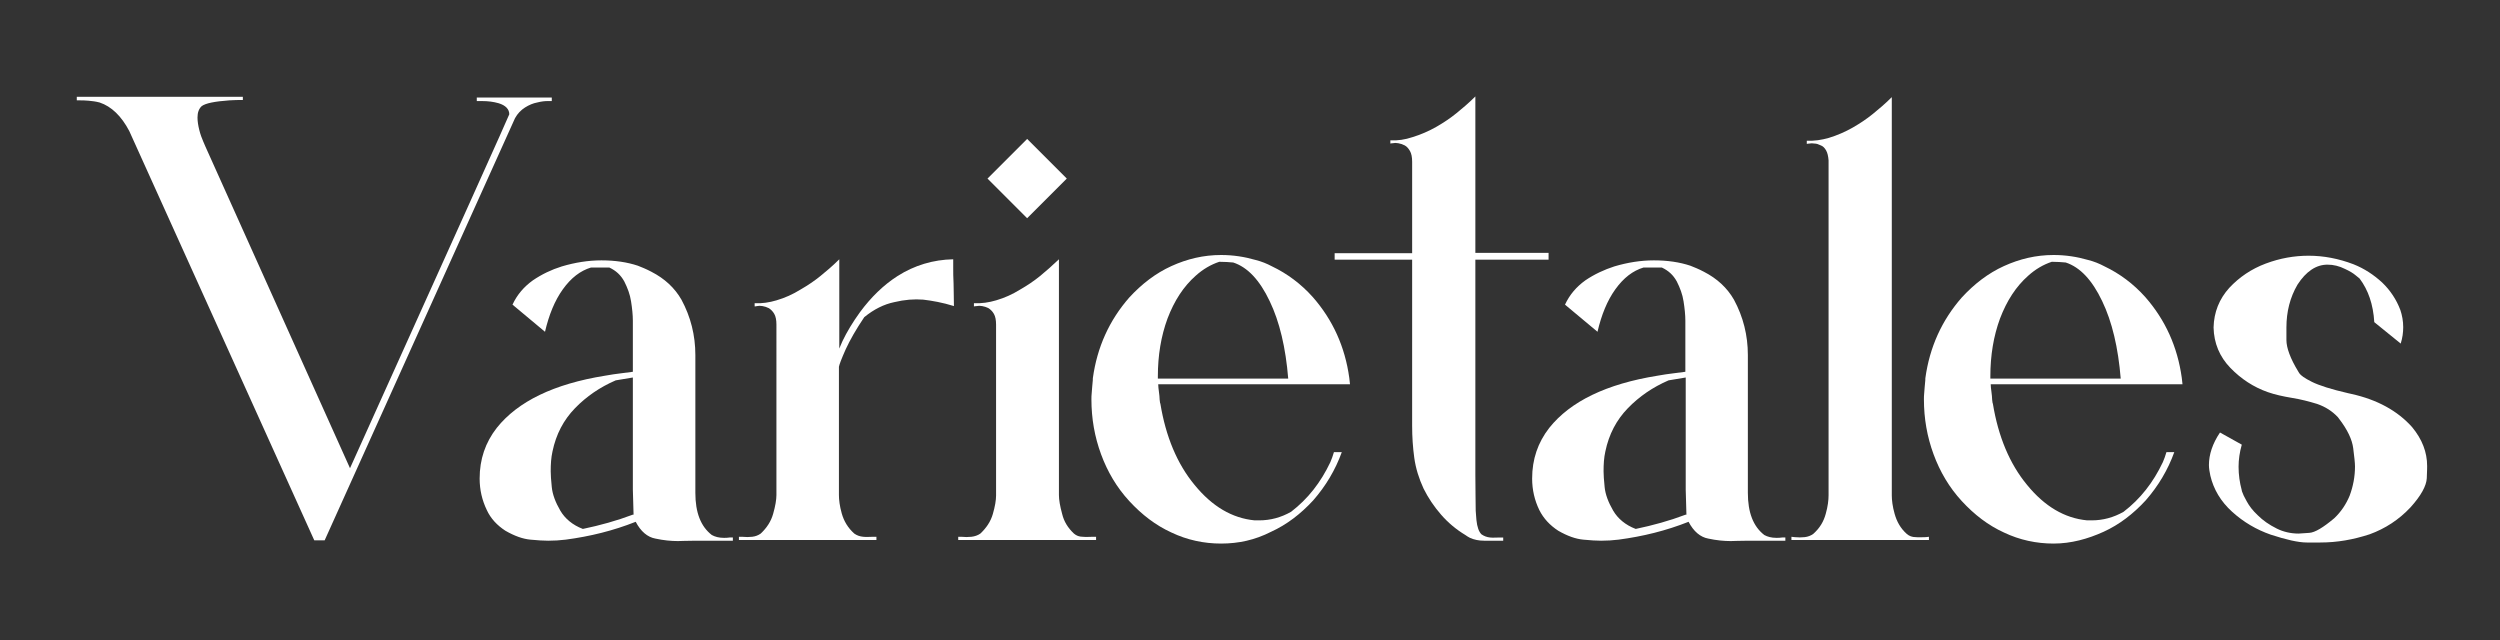
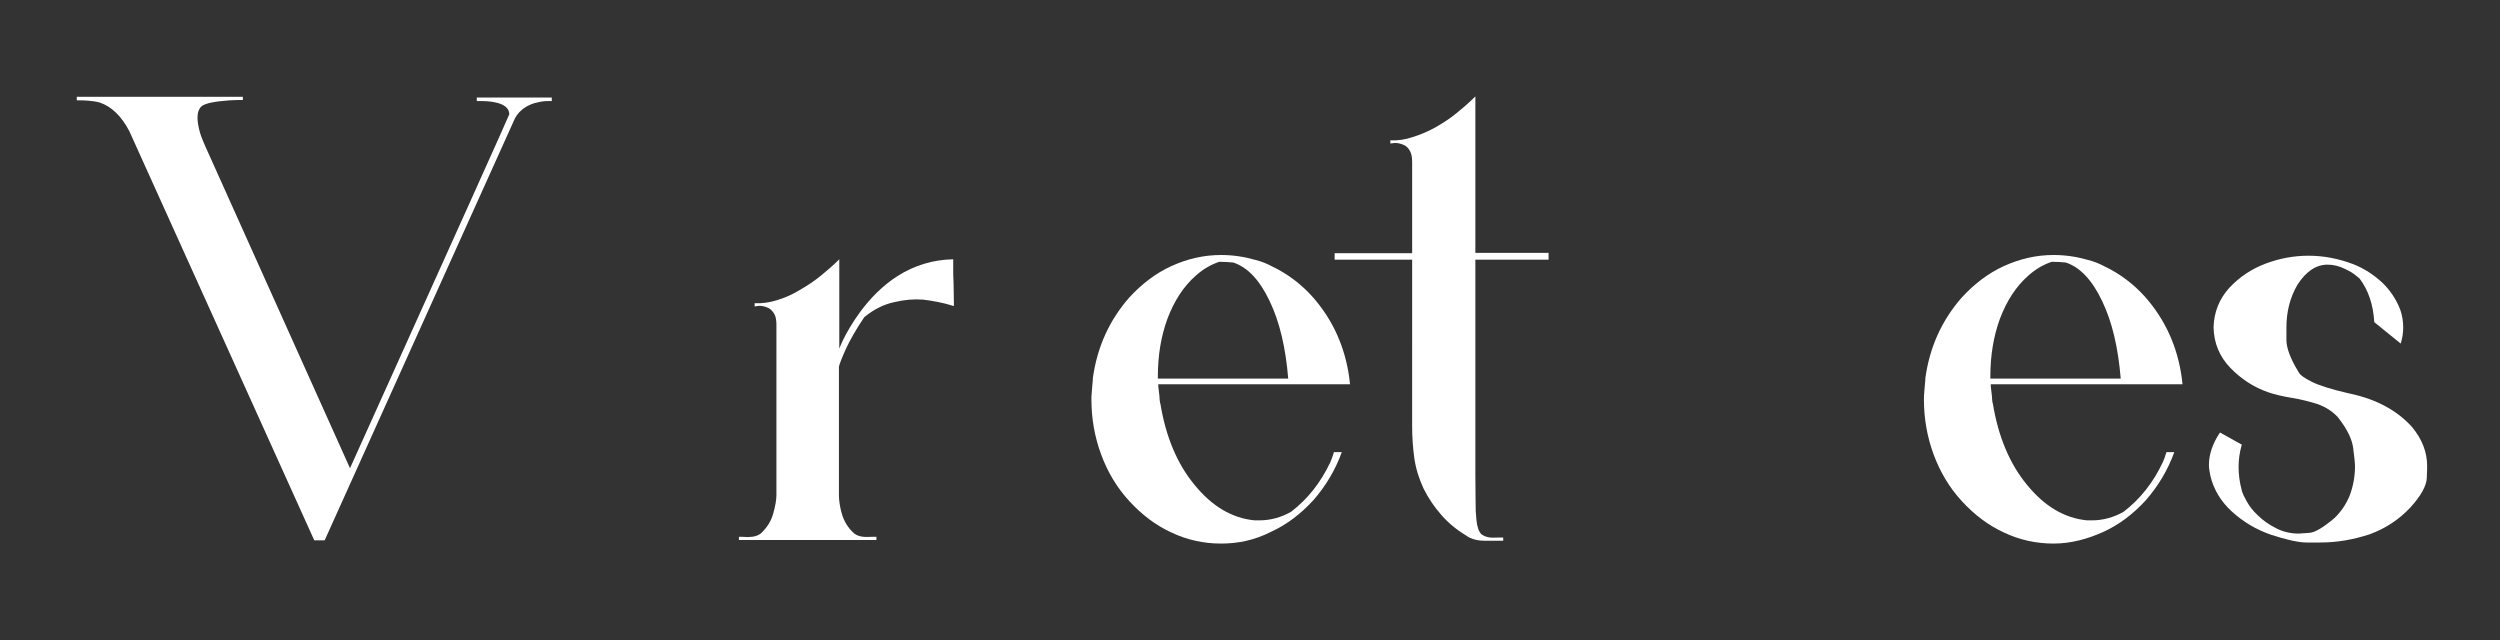
<svg xmlns="http://www.w3.org/2000/svg" id="Capa_1" x="0px" y="0px" viewBox="0 0 700 179.3" style="enable-background:new 0 0 700 179.3;" xml:space="preserve">
  <rect x="0" y="0" width="700" height="179.3" fill="#333333" stroke="none" />
  <style type="text/css">	.st0{fill:#FFFFFF;}</style>
  <g>
    <path class="st0" d="M90.9,151.3H88L36.2,36.7c-2.2-4.2-5-6.9-8.3-8c-1.1-0.3-2.1-0.4-3.1-0.5c-1-0.1-1.8-0.1-2.4-0.1l-0.9,0v-1  h46.5V28h-0.5c-0.7,0-1.8,0-3.3,0.1c-4.1,0.3-6.6,0.8-7.7,1.6c-0.8,0.7-1.2,1.8-1.2,3.2c0,1.1,0.2,2.3,0.5,3.5  c0.3,1.2,0.7,2.3,1.1,3.2l0.6,1.4h0L98,131.1c29.7-65.8,44.6-98.9,44.6-99.1c0-1.4-1-2.5-3-3.1c-1.4-0.4-2.9-0.6-4.6-0.6h-1.5v-1  h21v1h-1.2c-0.8,0-1.7,0.1-2.9,0.4c-1.1,0.2-2.3,0.7-3.4,1.4c-1.1,0.7-2.1,1.7-2.8,3L90.9,151.3z" />
-     <path class="st0" d="M189.8,151.5c-1.9,0-4-0.2-6.3-0.7c-2.2-0.4-4.1-2-5.5-4.7c-6.3,2.5-12.8,4.1-19.6,5c-1.6,0.2-3.2,0.3-4.9,0.3  c-1.3,0-2.9-0.1-5-0.3c-2.1-0.2-4.4-1-7-2.5c-2.3-1.5-4.1-3.4-5.2-5.8c-1.3-2.7-2-5.6-2-8.8c0-5.4,1.6-10.1,4.8-14.2  c5.9-7.4,16-12.3,30.3-14.6c1.6-0.3,3.1-0.5,4.7-0.7l3.1-0.4V89.8c0-1.6-0.2-3.5-0.5-5.4c-0.3-2-1-3.8-1.9-5.6  c-1-1.8-2.3-3-4.2-3.9l-3.1,0c-0.8,0-1.4,0-2,0c-3,0.9-5.6,2.9-7.9,6.1c-2.3,3.2-3.9,7.2-5,11.9l-9.1-7.6c1.3-2.8,3.2-5,5.7-6.8  c2.5-1.7,5.2-3,8.1-3.9c3.7-1.1,7.4-1.7,11.1-1.7c3.8,0,7.2,0.5,10.2,1.5c1,0.4,2.3,0.9,3.8,1.7c3.7,1.9,6.5,4.5,8.4,7.8  c2.6,4.8,3.9,10,3.9,15.5c0,0.6,0,2.9,0,6.9c0,3.9,0,13.2,0,27.7l0,4c0,5.5,1.5,9.4,4.6,11.8c0.9,0.5,2,0.8,3.4,0.8  c0.5,0,1,0,1.6-0.1l0.9,0v0.9h-10.5C192.3,151.4,190.6,151.5,189.8,151.5z M163.2,148.1c4.8-1,9.5-2.3,14-4l0.2,0l-0.2-7  c0-1.1,0-11.6,0-31.4l-4.8,0.8c-4.4,1.9-8.2,4.5-11.4,7.8c-3.2,3.3-5.3,7.3-6.3,12.1c-0.4,1.8-0.5,3.6-0.5,5.6c0,1,0.1,2.4,0.3,4.4  c0.2,2,1,4.2,2.4,6.6C158.2,145.2,160.3,147,163.2,148.1z" />
    <path class="st0" d="M266.9,72.6c0,0.2,0,1,0,2.3c0,1.3,0,2.8,0.1,4.5c0,1.7,0.1,3.8,0.1,6.3c-3.2-1-6.1-1.5-8.6-1.8  c-2.5-0.2-5.2,0-8.1,0.7c-2.9,0.6-5.7,2-8.4,4.2c-2.3,3.4-4,6.4-5.2,9c-1.2,2.7-1.8,4.3-1.9,4.9v35.9c0,1.3,0.2,3.1,0.8,5.2  c0.6,2.1,1.7,4,3.5,5.6c0.7,0.5,1.5,0.8,2.5,0.9c0.9,0.1,1.9,0,2.8,0c0.3,0,0.6,0,0.9,0v0.9h-38.5v-0.9c0.3,0,0.6,0,0.9,0  c1,0.1,1.9,0.1,2.8,0c0.9-0.1,1.7-0.4,2.4-0.9c1.7-1.6,2.9-3.4,3.5-5.6c0.6-2.1,0.9-3.9,0.9-5.2V90.9c0-1.3-0.2-2.3-0.6-3  c-0.4-0.7-0.9-1.2-1.5-1.6c-0.6-0.3-1.2-0.5-1.8-0.6c-0.6-0.1-1.1-0.1-1.5,0s-0.7,0.1-0.7,0.1v-0.9c2.1,0.1,4.1-0.2,6.1-0.8  c2.4-0.7,4.6-1.7,6.7-3c2.1-1.2,4-2.5,5.6-3.8c1.6-1.3,3.4-2.8,5.3-4.7l0,25c0.3-0.7,0.6-1.4,0.9-2.1c1.2-2.5,2.8-5.2,4.9-8.1  c3.1-4.2,6.6-7.6,10.5-10.1C256,74.3,261.3,72.7,266.9,72.6z" />
-     <path class="st0" d="M300.7,149.4c0.7,0.6,1.5,0.9,2.5,0.9c0.9,0.1,1.9,0,2.8,0c0.3,0,0.6,0,0.9,0v0.9h-38.6v-0.9  c0.3,0,0.6,0,0.9,0c0.9,0.1,1.9,0.1,2.8,0c0.9-0.1,1.8-0.4,2.5-0.9c1.7-1.6,2.9-3.4,3.5-5.5c0.6-2.1,0.9-3.8,0.9-5.2V90.9  c0-1.3-0.2-2.3-0.6-3c-0.4-0.7-0.9-1.2-1.5-1.6c-0.6-0.3-1.2-0.5-1.8-0.6c-0.6-0.1-1.1-0.1-1.5,0c-0.4,0-0.7,0.1-0.8,0.1v-0.9  c2.1,0.1,4.2-0.2,6.2-0.8c2.4-0.7,4.6-1.7,6.7-3c2.1-1.2,4-2.5,5.6-3.8c1.6-1.3,3.4-2.9,5.3-4.7v66c0,1.4,0.3,3.1,0.9,5.3  C297.9,146,299,147.8,300.7,149.4z M298.7,50l-11.1,11.1L276.5,50l11.1-11.1L298.7,50z" />
    <path class="st0" d="M341.9,152.2c-4.8,0-9.5-1-13.9-3.1c-4.4-2-8.3-5-11.8-8.8c-3.5-3.8-6.1-8.2-7.9-13.1  c-1.8-4.9-2.7-10-2.7-15.4c0-0.5,0-1.1,0.1-2c0.1-0.9,0.1-1.7,0.2-2.4c0.1-0.8,0.1-1.2,0.1-1.5c1.2-8.7,4.6-16.2,10.2-22.6  c3.5-3.8,7.4-6.8,11.8-8.8c4.4-2,9-3.1,13.9-3.1c3.4,0,6.6,0.5,9.7,1.4c1.6,0.4,3.1,1,4.6,1.8c4.2,2,8.1,4.9,11.4,8.6  c5.6,6.4,9,13.9,10.2,22.6c0.1,0.6,0.1,1.2,0.2,1.8h-53.7c0,0.6,0.1,1.3,0.2,2.1c0.1,0.8,0.2,1.6,0.2,2.2c0.1,0.7,0.1,1,0.2,1.1  c1.5,9.2,4.7,16.9,9.6,22.8c4.9,6,10.5,9.3,16.8,9.9c0.4,0,0.9,0,1.3,0c3.1,0,6.1-0.8,8.9-2.4c4.7-3.6,8.3-8.2,11-13.9  c0.4-0.9,0.7-1.8,1-2.8h2.2c-1.8,5-4.5,9.5-8,13.5c-3.5,3.8-7.4,6.8-11.8,8.8C351.4,151.2,346.8,152.2,341.9,152.2z M360.7,106  c-0.7-8.6-2.4-15.9-5.2-21.7c-2.8-5.9-6.2-9.5-10.2-10.8c-1.1-0.1-2.4-0.2-3.9-0.2c-2.4,0.8-4.6,2.1-6.6,3.9c-3.4,3-6,7-7.9,12  c-1.8,4.9-2.7,10.3-2.7,16.2v0.6H360.7z" />
    <path class="st0" d="M433.6,72.7h-20.5l0,60.2c0,4.5,0.1,7.8,0.1,10.1c0.1,0.9,0.1,1.8,0.2,2.6c0.2,2,0.7,3.3,1.4,4  c0.7,0.5,1.5,0.8,2.4,0.9c0.9,0.1,1.8,0,2.8,0c0.3,0,0.6,0,0.9,0v0.9c-0.9,0-1.7,0-2.3,0c-0.6,0-1.2,0-1.8,0c-0.6,0-1,0-1.2,0  c-1.6,0-2.9-0.3-4-0.8c-0.4-0.2-0.9-0.5-1.3-0.8c-2.5-1.5-4.8-3.4-6.8-5.7c-2-2.3-3.6-4.7-4.9-7.3c-1.3-2.8-2.2-5.7-2.6-8.6  c-0.4-2.9-0.6-5.9-0.6-9V72.7h-21.7v-1.8h21.7V45.3c0-1.3-0.2-2.3-0.6-3c-0.4-0.7-0.9-1.3-1.5-1.6s-1.2-0.5-1.8-0.6  c-0.6-0.1-1.1-0.1-1.5,0c-0.4,0-0.7,0.1-0.7,0.1v-0.9c2.1,0.1,4.1-0.2,6.2-0.9c2.3-0.7,4.6-1.7,6.7-2.9c2.1-1.2,4-2.5,5.6-3.8  c1.6-1.3,3.4-2.8,5.3-4.7v43.8h20.5V72.7z" />
-     <path class="st0" d="M484.6,151.5c-1.9,0-4-0.2-6.3-0.7c-2.2-0.4-4.1-2-5.5-4.7c-6.3,2.5-12.8,4.1-19.6,5c-1.6,0.2-3.2,0.3-4.9,0.3  c-1.3,0-2.9-0.1-5-0.3s-4.4-1-7-2.5c-2.3-1.5-4.1-3.4-5.3-5.8c-1.3-2.7-2-5.6-2-8.8c0-5.4,1.6-10.1,4.8-14.2  c5.9-7.4,16-12.3,30.3-14.6c1.6-0.3,3.1-0.5,4.7-0.7l3.1-0.4V89.8c0-1.6-0.2-3.5-0.5-5.4c-0.3-2-1-3.8-1.9-5.6  c-1-1.8-2.3-3-4.2-3.9l-3.1,0c-0.8,0-1.4,0-2,0c-3,0.9-5.6,2.9-7.9,6.1c-2.3,3.2-3.9,7.2-5,11.9l-9.1-7.6c1.3-2.8,3.2-5,5.7-6.8  c2.5-1.7,5.3-3,8.1-3.9c3.7-1.1,7.4-1.7,11.1-1.7c3.8,0,7.2,0.5,10.2,1.5c1,0.4,2.3,0.9,3.8,1.7c3.7,1.9,6.5,4.5,8.4,7.8  c2.6,4.8,3.9,10,3.9,15.5c0,0.6,0,2.9,0,6.9c0,3.9,0,13.2,0,27.7l0,4c0,5.5,1.5,9.4,4.6,11.8c0.9,0.5,2,0.8,3.4,0.8  c0.5,0,1,0,1.6-0.1l0.9,0v0.9h-10.5C487,151.4,485.4,151.5,484.6,151.5z M458,148.1c4.8-1,9.5-2.3,14-4l0.2,0l-0.2-7  c0-1.1,0-11.6,0-31.4l-4.8,0.8c-4.4,1.9-8.2,4.5-11.4,7.8c-3.2,3.3-5.3,7.3-6.3,12.1c-0.4,1.8-0.5,3.6-0.5,5.6c0,1,0.1,2.4,0.3,4.4  c0.2,2,1,4.2,2.4,6.6C453,145.2,455.1,147,458,148.1z" />
-     <path class="st0" d="M533.9,149.5c0.7,0.6,1.5,0.9,2.5,0.9c0.9,0.1,1.9,0,2.8,0c0.3,0,0.6-0.1,0.9-0.1v0.9h-38.5v-0.9  c0.3,0,0.6,0.1,0.9,0.1c1,0.1,1.9,0.1,2.8,0c0.9-0.1,1.7-0.4,2.4-0.9c1.8-1.6,2.9-3.4,3.5-5.6c0.6-2.1,0.8-3.9,0.8-5.2V44.9  c-0.1-1.2-0.3-2.1-0.7-2.8c-0.4-0.7-0.9-1.2-1.5-1.4c-0.6-0.3-1.2-0.5-1.7-0.5c-0.6-0.1-1.1-0.1-1.5,0c-0.4,0-0.7,0.1-0.7,0.1v-0.9  c2.1,0.1,4.1-0.2,6.2-0.8c2.3-0.7,4.6-1.7,6.7-2.9c2.1-1.2,4-2.5,5.6-3.8c1.6-1.3,3.4-2.8,5.3-4.7v111.5c0,1.3,0.2,3.1,0.8,5.2  S532.1,147.9,533.9,149.5z" />
    <path class="st0" d="M575,152.2c-4.8,0-9.5-1-13.9-3.1c-4.4-2-8.3-5-11.8-8.8c-3.5-3.8-6.1-8.2-7.9-13.1c-1.8-4.9-2.7-10-2.7-15.4  c0-0.5,0-1.1,0.1-2c0.1-0.9,0.1-1.7,0.2-2.4c0.1-0.8,0.1-1.2,0.1-1.5c1.2-8.7,4.6-16.2,10.2-22.6c3.5-3.8,7.4-6.8,11.8-8.8  c4.4-2,9-3.1,13.9-3.1c3.4,0,6.6,0.5,9.7,1.4c1.6,0.4,3.1,1,4.6,1.8c4.2,2,8.1,4.9,11.4,8.6c5.6,6.4,9,13.9,10.2,22.6  c0.1,0.6,0.1,1.2,0.2,1.8h-53.7c0,0.6,0.1,1.3,0.2,2.1s0.2,1.6,0.2,2.2c0.1,0.7,0.1,1,0.2,1.1c1.5,9.2,4.7,16.9,9.6,22.8  c4.9,6,10.5,9.3,16.8,9.9c0.4,0,0.9,0,1.3,0c3.1,0,6.1-0.8,8.9-2.4c4.7-3.6,8.3-8.2,11-13.9c0.4-0.9,0.7-1.8,1-2.8h2.2  c-1.8,5-4.5,9.5-8,13.5c-3.5,3.8-7.4,6.8-11.8,8.8S579.9,152.2,575,152.2z M593.8,106c-0.7-8.6-2.4-15.9-5.2-21.7  c-2.8-5.9-6.2-9.5-10.2-10.8c-1.1-0.1-2.4-0.2-3.9-0.2c-2.4,0.8-4.6,2.1-6.6,3.9c-3.4,3-6,7-7.9,12c-1.8,4.9-2.7,10.3-2.7,16.2v0.6  H593.8z" />
    <path class="st0" d="M649.7,151.9c-0.1,0-1.4,0-3.8,0c-2.4,0-5.8-0.8-10.1-2.2c-4-1.4-7.6-3.5-10.8-6.4c-3.2-2.9-5.2-6.3-6.1-10.1  c-0.2-1-0.4-2-0.4-3c0-2.9,1-6,3.1-9.1l6.1,3.4c-0.6,2.1-0.9,4.2-0.9,6.2c0,2.2,0.3,4.4,0.9,6.6l0,0.1l0.1,0.3  c0.2,0.6,0.6,1.5,1.3,2.7c0.7,1.3,1.7,2.6,3.1,3.9c1.4,1.4,3.1,2.6,5.3,3.7c1.8,0.9,3.9,1.4,6.1,1.4c0.4,0,1.4-0.1,3-0.2  c1.6-0.1,3.9-1.5,7-4.1c1.9-1.8,3.3-3.9,4.3-6.3c1-2.7,1.5-5.4,1.5-8.2c0-1-0.2-2.7-0.5-5.1c-0.3-2.4-1.6-5.2-4-8.3  c-0.1-0.1-0.2-0.3-0.3-0.4c-1.6-1.7-3.5-2.9-5.8-3.7c-2.3-0.7-4.6-1.3-7.1-1.7c-2.4-0.4-4.7-0.9-6.7-1.6c-4-1.4-7.5-3.7-10.5-6.8  c-3-3.1-4.6-6.9-4.7-11.3c0.1-4.3,1.6-8,4.4-11.1c2.8-3,6.2-5.3,10.2-6.8c4-1.5,8-2.2,12-2.2c4.2,0,8.4,0.8,12.6,2.4  c3,1.2,5.6,2.9,8,5.1c2.3,2.2,4,4.8,5.1,7.7c0.5,1.5,0.8,3.1,0.8,4.8c0,1.5-0.2,3-0.7,4.6l-7.4-6c-0.3-5-1.7-9-4.1-12.2l-1.1-0.9  c-0.7-0.6-1.7-1.2-3-1.8c-1.6-0.8-3.2-1.2-4.9-1.2c-3.2,0-6,1.9-8.4,5.6c-2.1,3.6-3.1,7.6-3.1,12c0,0.1,0,1.2,0,3.5  c0,2.2,1.1,5.2,3.3,8.8h0c0.1,0.2,0.2,0.3,0.3,0.5v0c0.4,0.6,1.5,1.4,3.5,2.4s5.4,2.1,10.2,3.2l0.9,0.2c7.2,1.6,12.9,4.7,17,9.3  c2.8,3.4,4.2,7,4.2,10.9c0,0.2,0,1.3-0.1,3.4c-0.1,2.1-1.6,4.9-4.6,8.2c-3.2,3.4-7,5.9-11.4,7.5  C658.9,151.1,654.4,151.9,649.7,151.9z" />
  </g>
</svg>